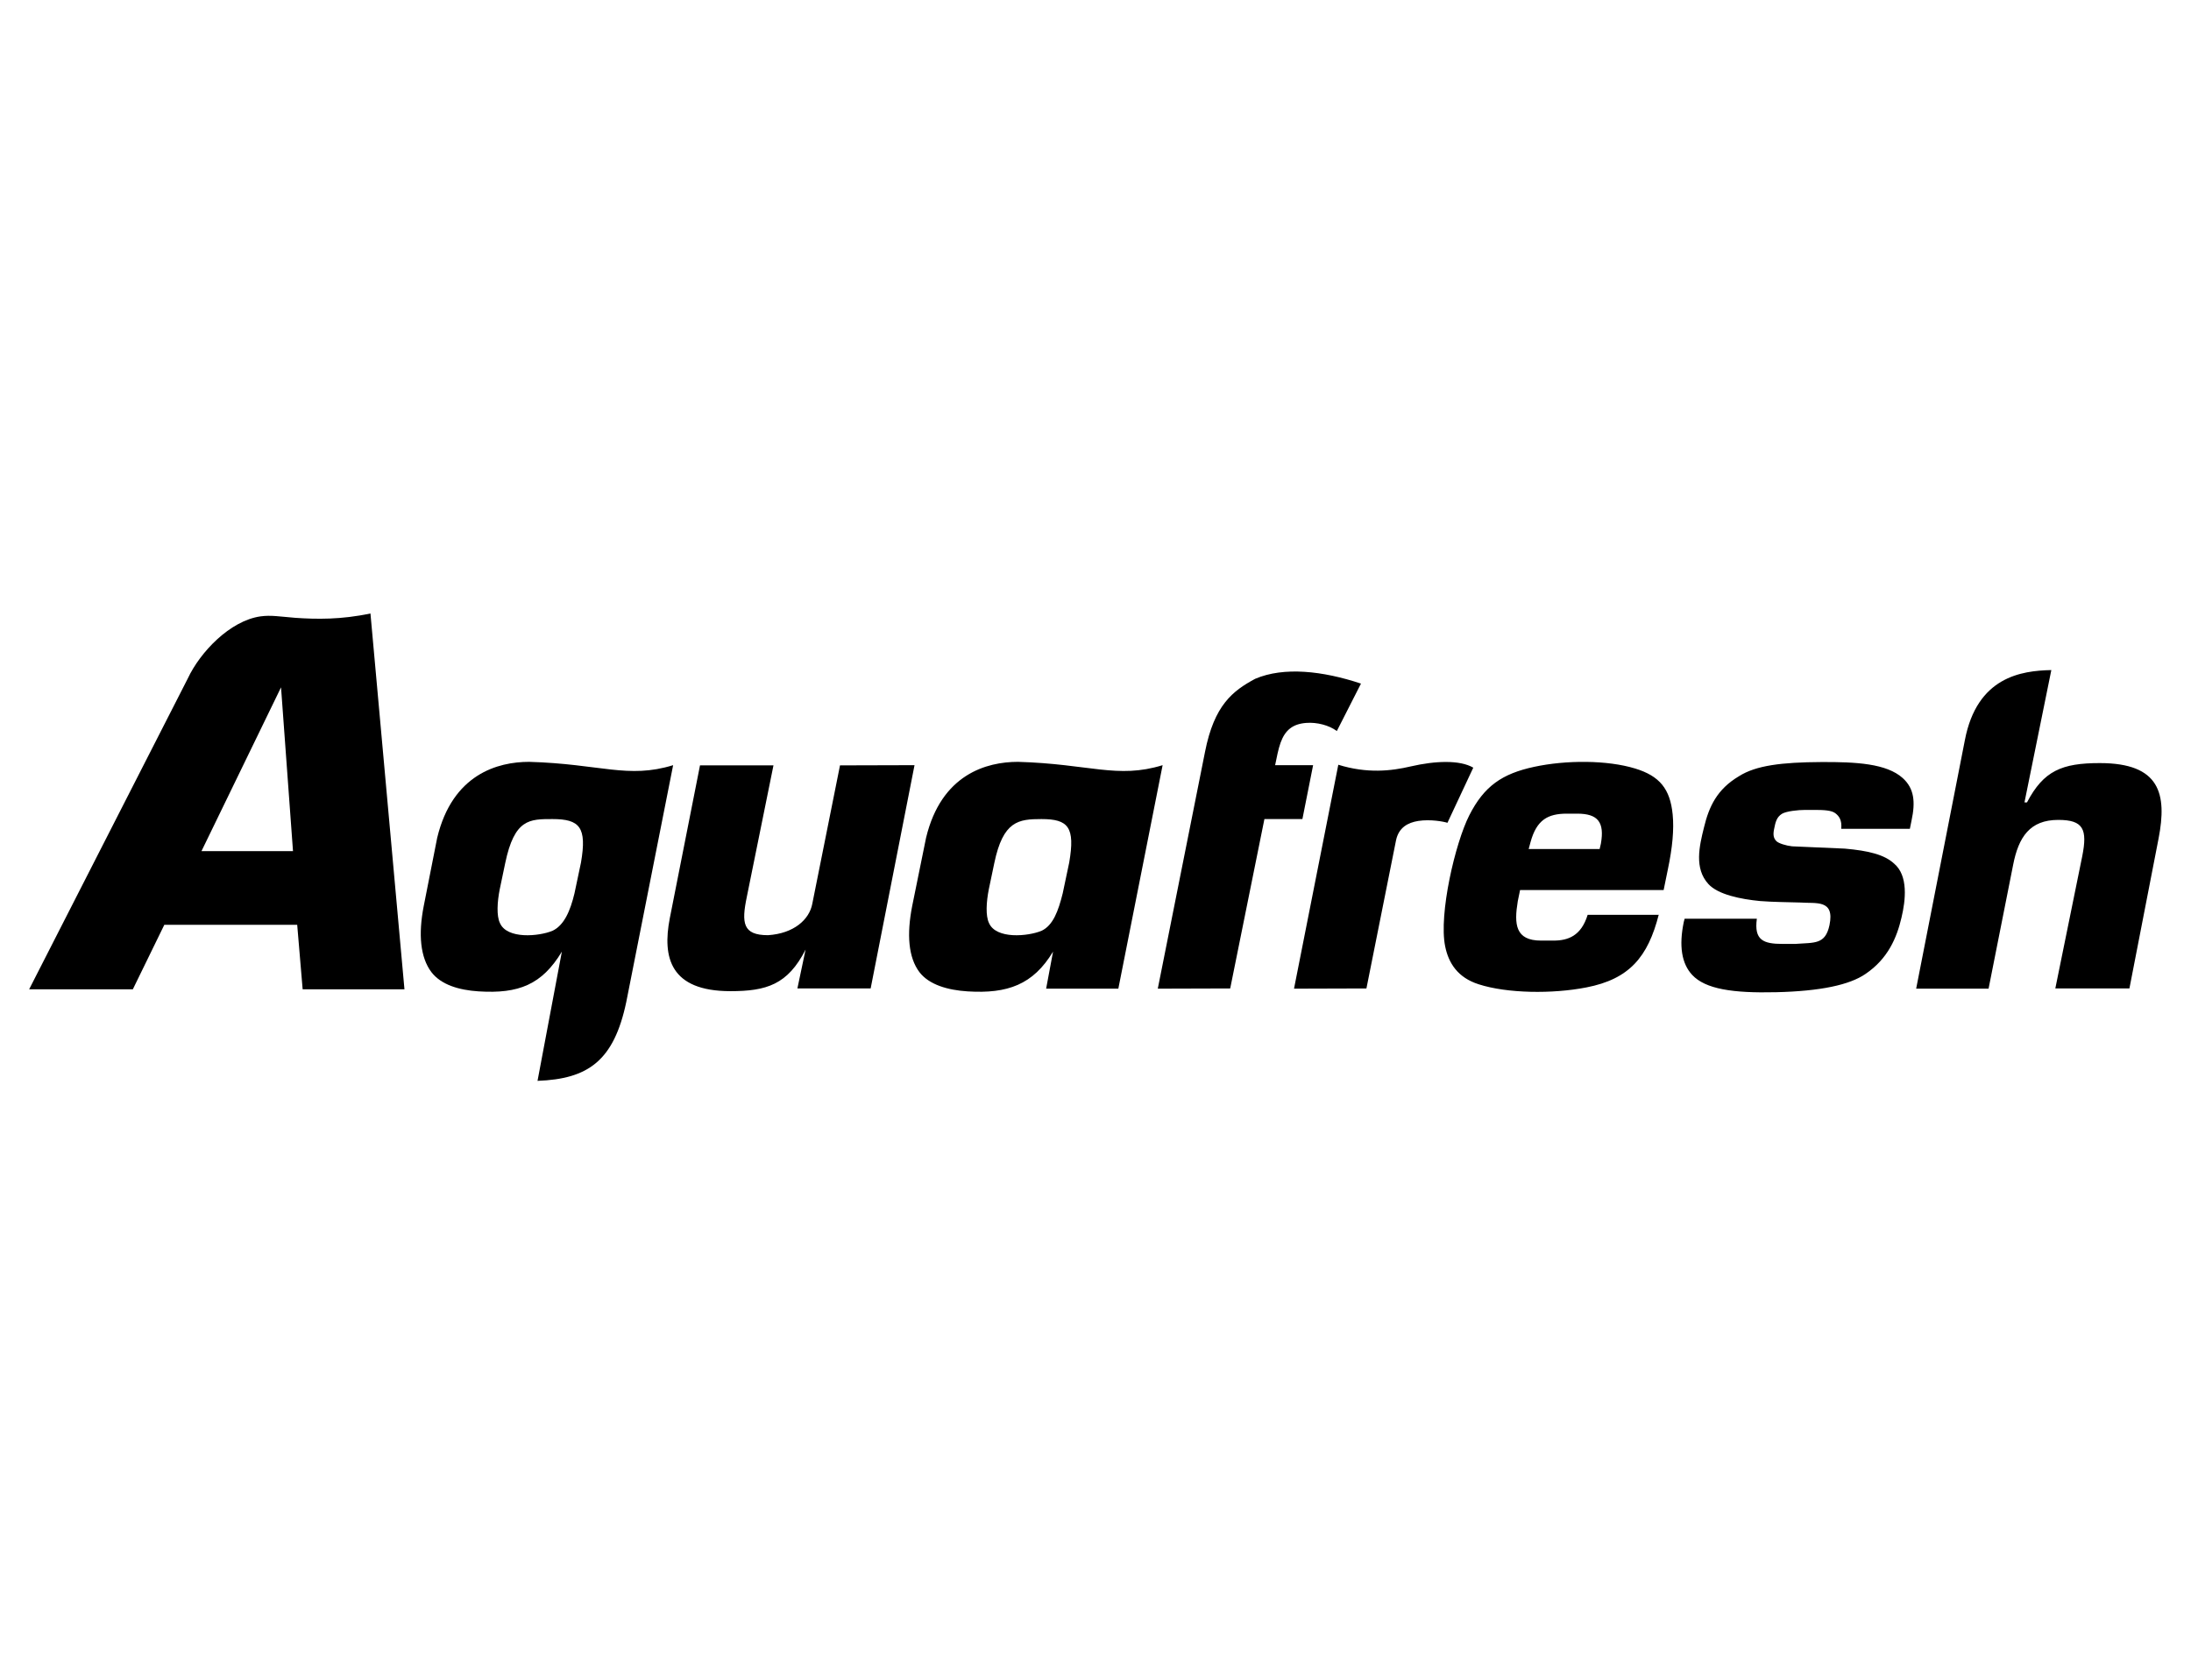
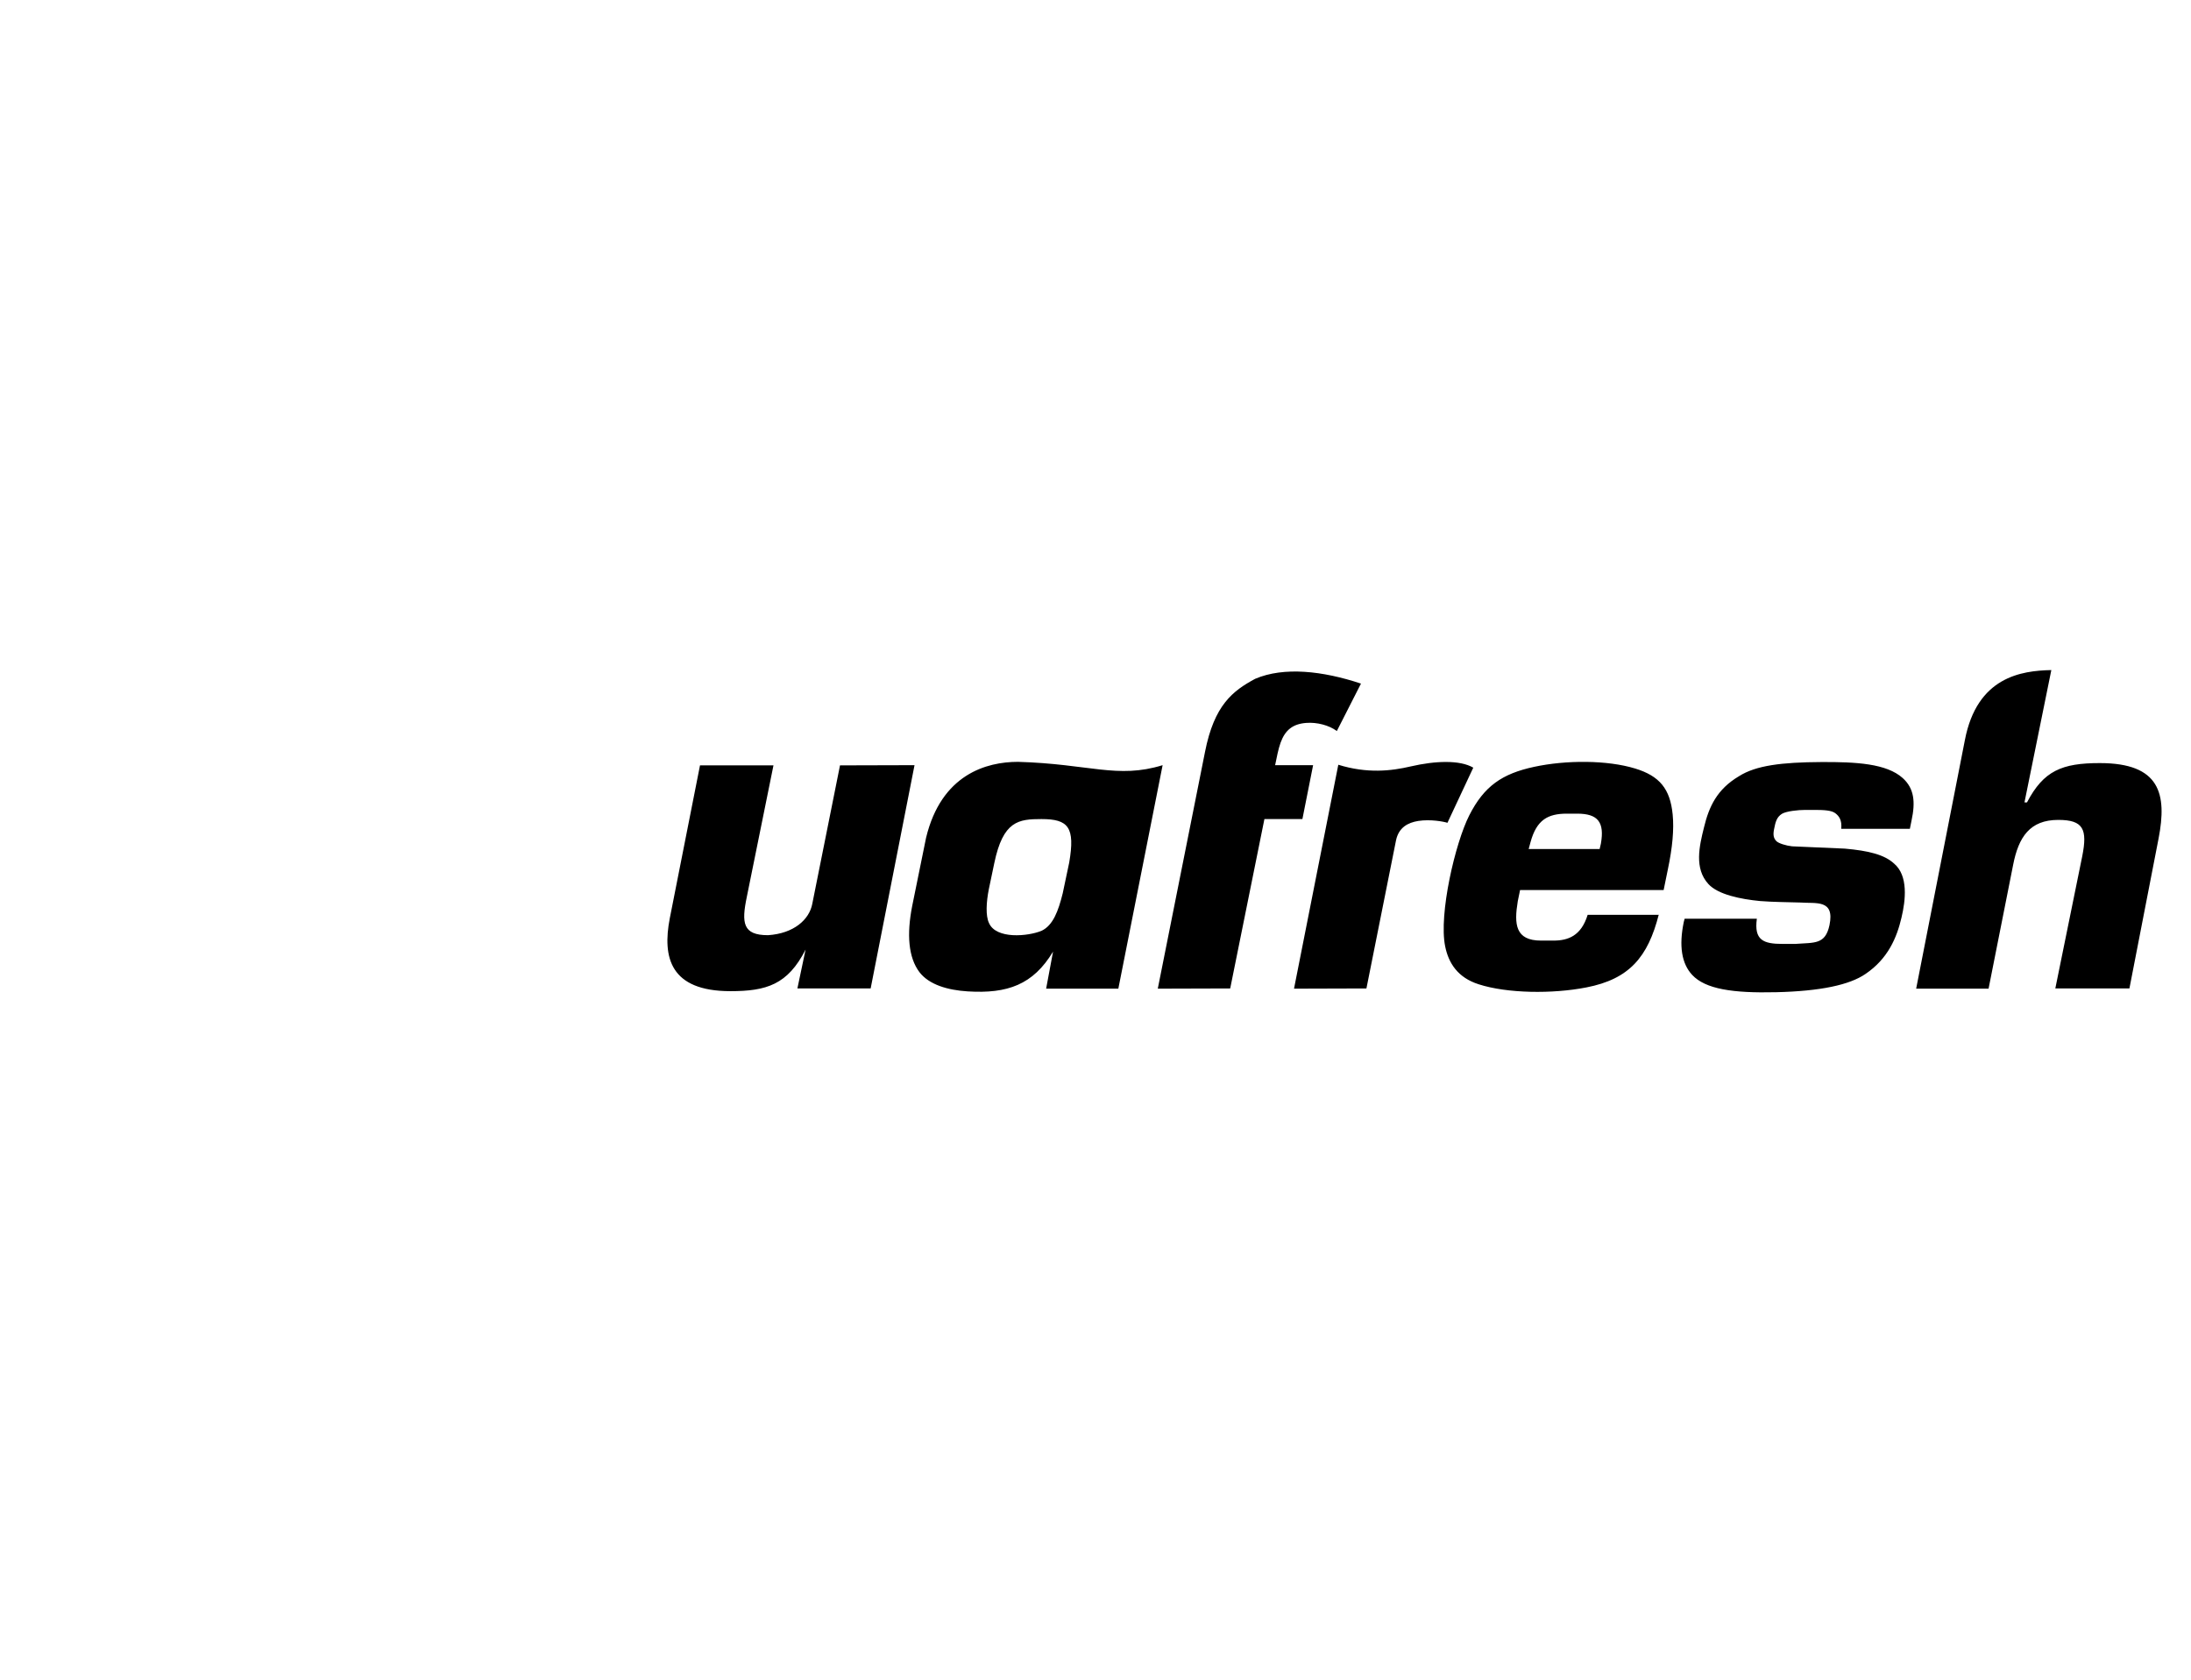
<svg xmlns="http://www.w3.org/2000/svg" fill="none" viewBox="0 0 150 115" height="115" width="150">
-   <path fill="black" d="M9.095 67.731L11.25 63.315H20.347L20.72 67.731H27.69L25.362 42C23.364 42.428 21.654 42.399 20.217 42.299C19.154 42.214 18.55 42.1 17.832 42.2C15.734 42.499 13.693 44.664 12.86 46.445L1.996 67.731H9.095ZM46.084 52.387L42.879 68.586C42.031 72.632 40.264 73.872 36.8 74L38.467 65.152C37.102 67.418 35.507 68.045 32.777 67.874C31.412 67.788 30.19 67.418 29.529 66.549C28.782 65.551 28.624 63.984 29.012 62.018L29.931 57.359C30.98 52.999 34.084 52.159 36.226 52.159C41.126 52.301 42.98 53.341 46.084 52.387ZM37.821 56.077C36.254 56.077 35.22 56.062 34.587 59.097L34.214 60.878C34.041 61.747 33.984 62.702 34.228 63.2C34.717 64.312 36.887 64.112 37.821 63.728C38.611 63.357 39.042 62.374 39.33 61.163L39.775 59.054C40.192 56.632 39.689 56.077 37.821 56.077ZM20.059 58.271H13.794L19.24 47.058L20.059 58.271Z" />
  <path fill="black" d="M113.566 62.602C112.819 65.537 111.54 67.033 108.608 67.603C106.28 68.059 103.176 68.016 101.236 67.389C99.799 66.933 99.167 65.936 98.937 64.782C98.492 62.588 99.627 57.715 100.59 55.82C101.61 53.811 102.846 52.971 105.03 52.501C107.214 52.03 110.031 52.03 111.942 52.615C113.623 53.127 114.342 54.011 114.514 55.763C114.615 56.775 114.5 58.029 114.184 59.525L113.896 60.935H104.067L103.909 61.705C103.651 63.272 103.737 64.397 105.504 64.397H106.352C107.344 64.397 108.249 64.084 108.694 62.631H113.566V62.602ZM85.932 46.474C87.901 45.633 90.559 45.932 93.175 46.802L91.522 50.05C90.99 49.651 90.157 49.437 89.424 49.494C88.504 49.566 87.987 49.979 87.671 50.848C87.513 51.29 87.412 51.831 87.297 52.387H89.898L89.165 56.077H86.564L84.222 67.674L79.264 67.689L82.498 51.475C83.13 48.269 84.395 47.3 85.932 46.474ZM88.591 67.689L91.623 52.358C93.606 52.971 95.244 52.786 96.581 52.472C98.247 52.087 99.943 52.016 100.863 52.558L99.095 56.333C98.837 56.248 97.931 56.077 97.098 56.205C96.394 56.319 95.761 56.647 95.575 57.53L93.548 67.674L88.591 67.689ZM79.595 52.387L76.563 67.689H71.62L72.094 65.152C70.729 67.418 68.976 68.045 66.245 67.874C64.88 67.788 63.601 67.418 62.94 66.549C62.193 65.551 62.064 63.984 62.452 62.018L63.4 57.359C64.449 52.999 67.553 52.159 69.694 52.159C74.609 52.301 76.491 53.341 79.595 52.387ZM71.303 56.077C69.737 56.077 68.674 56.191 68.07 59.097L67.697 60.878C67.524 61.747 67.467 62.702 67.711 63.2C68.2 64.312 70.37 64.112 71.303 63.728C72.094 63.357 72.453 62.374 72.755 61.163L73.2 59.054C73.617 56.632 73.143 56.077 71.303 56.077ZM62.61 52.387L59.606 67.674H54.591L55.152 65.01C53.93 67.418 52.464 67.859 50.007 67.859C45.883 67.859 45.337 65.551 45.854 62.873L47.923 52.401H52.953L51.128 61.405C50.754 63.2 50.855 64.027 52.579 64.027C54.347 63.913 55.41 62.958 55.611 61.876L57.508 52.401L62.61 52.387ZM131.184 67.689L134.518 50.677C135.351 46.331 138.397 45.918 140.438 45.876L138.599 54.937H138.771C139.906 52.771 141.156 52.244 143.757 52.244C147.882 52.244 148.37 54.353 147.781 57.402L145.784 67.674H140.711L142.55 58.641C142.924 56.775 142.637 56.134 140.912 56.134C138.972 56.134 138.196 57.302 137.823 59.211L136.141 67.689H131.184ZM115.333 62.901H120.277C120.076 64.369 120.722 64.625 122.044 64.625H122.892C124.229 64.525 124.961 64.682 125.249 63.343C125.622 61.548 124.329 61.876 123.237 61.79C122.317 61.761 121.426 61.761 120.507 61.69C119.17 61.562 117.618 61.249 116.957 60.522C115.98 59.453 116.339 57.929 116.655 56.661C117 55.222 117.546 54.039 119.055 53.142C120.219 52.401 122.001 52.187 124.674 52.173C127.074 52.159 129.157 52.273 130.264 53.27C131.054 53.982 131.141 54.908 130.868 56.176L130.753 56.746H126.054C126.111 56.148 125.91 55.877 125.651 55.678C125.393 55.478 124.875 55.45 124.229 55.45H123.596C123.108 55.45 122.289 55.535 121.987 55.721C121.642 55.949 121.556 56.248 121.455 56.775C121.369 57.202 121.441 57.402 121.613 57.587C121.771 57.744 122.289 57.9 122.691 57.943L126.298 58.1C127.922 58.242 129.014 58.513 129.675 59.126C130.652 59.952 130.465 61.633 130.178 62.83C129.862 64.184 129.258 65.637 127.72 66.677C126.628 67.432 124.631 67.859 121.599 67.931C118.624 68.002 116.756 67.717 115.851 66.748C115.132 65.979 114.931 64.768 115.276 63.115L115.333 62.901ZM104.656 58.128H109.514L109.6 57.758C109.858 56.29 109.399 55.706 107.976 55.706H107.272C105.964 55.706 105.203 56.134 104.786 57.644L104.656 58.128Z" />
</svg>